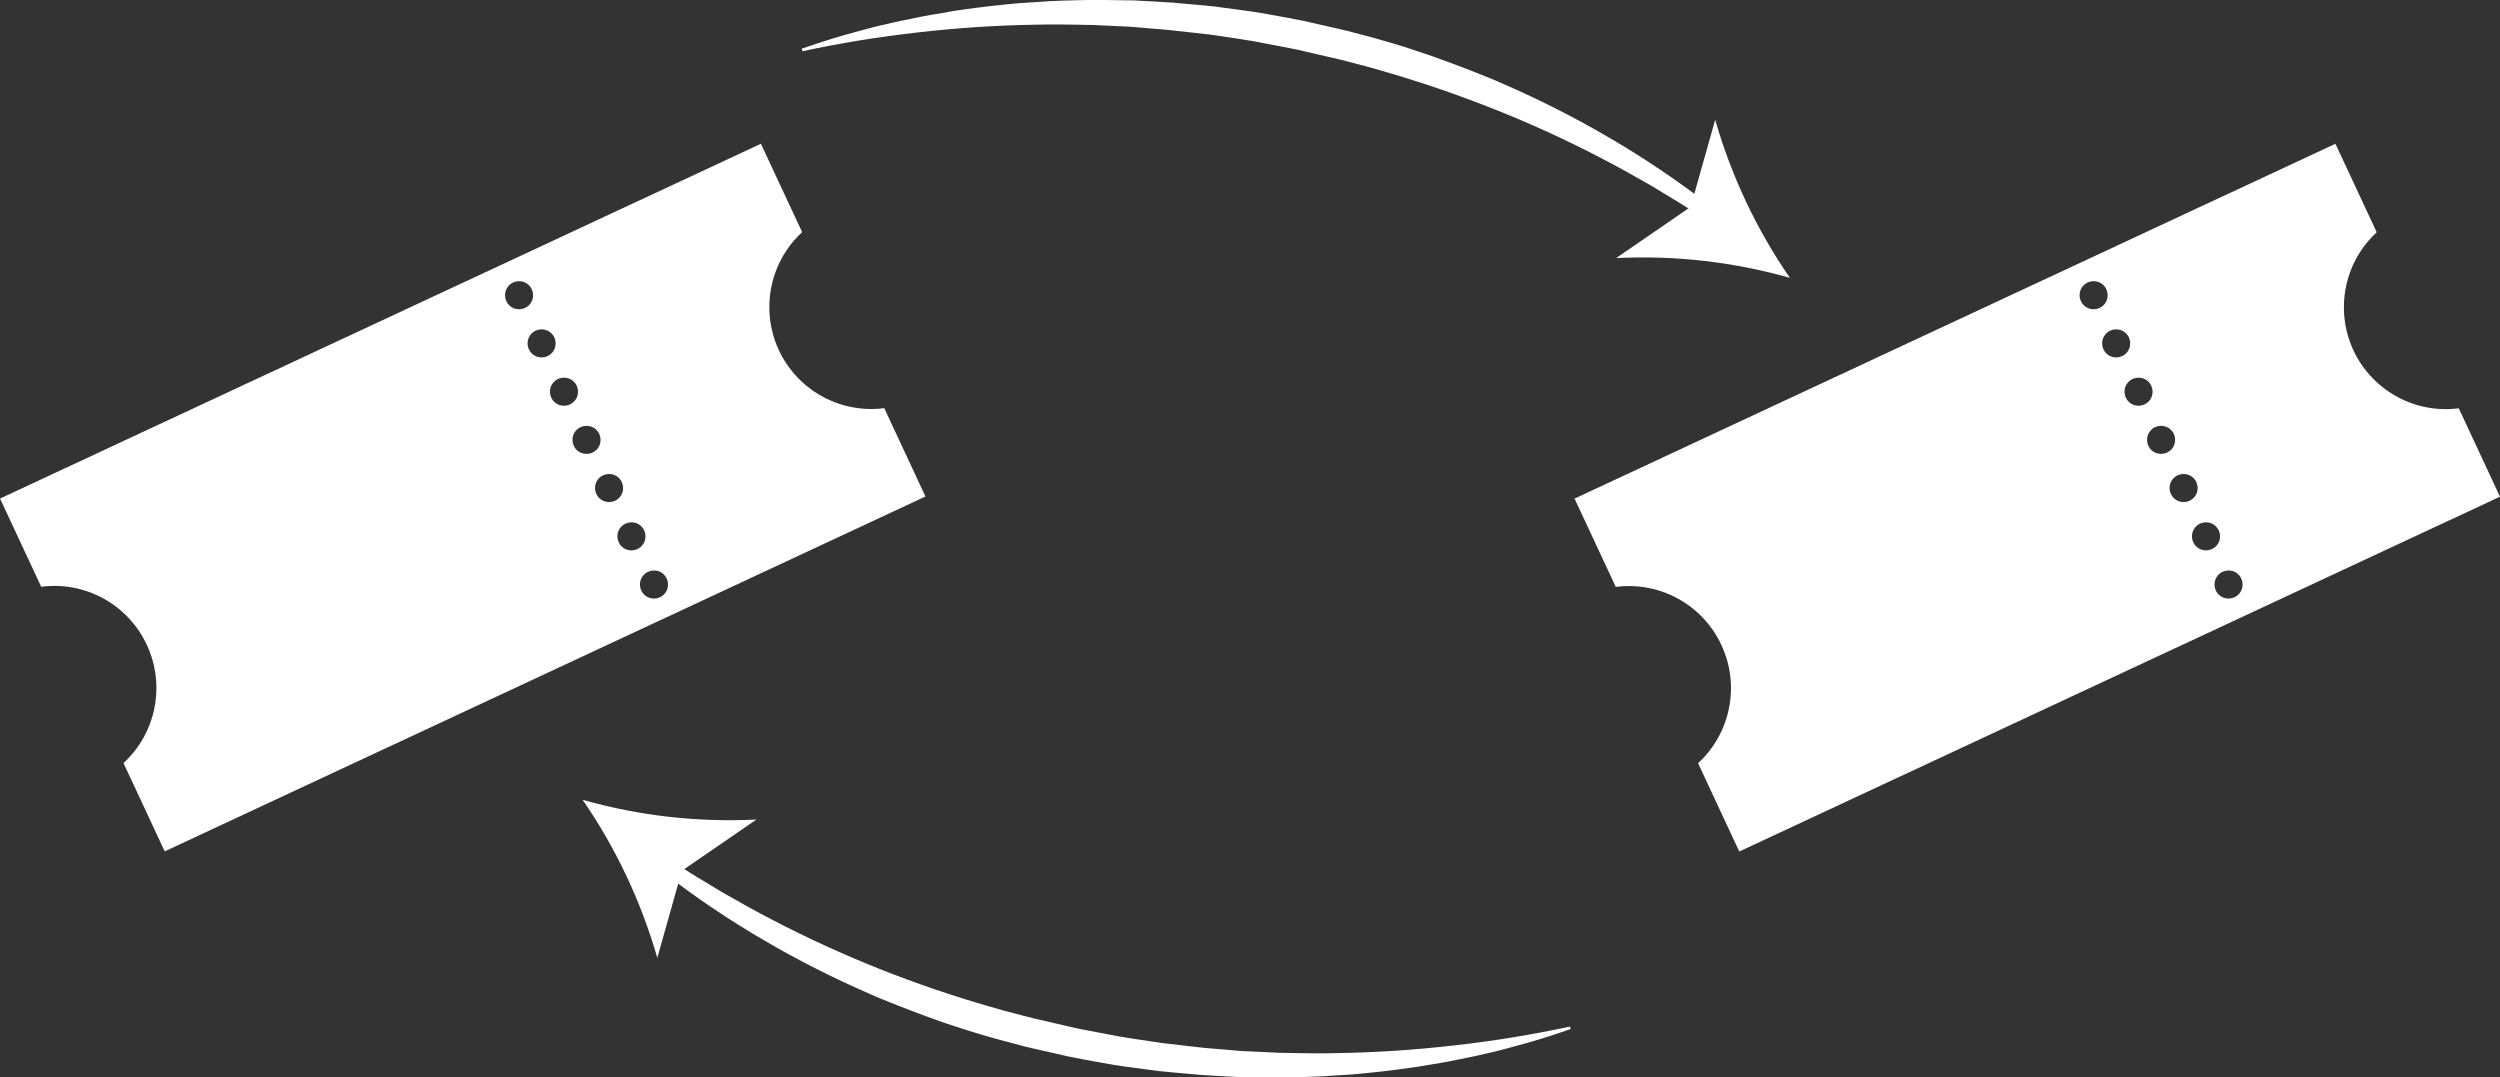
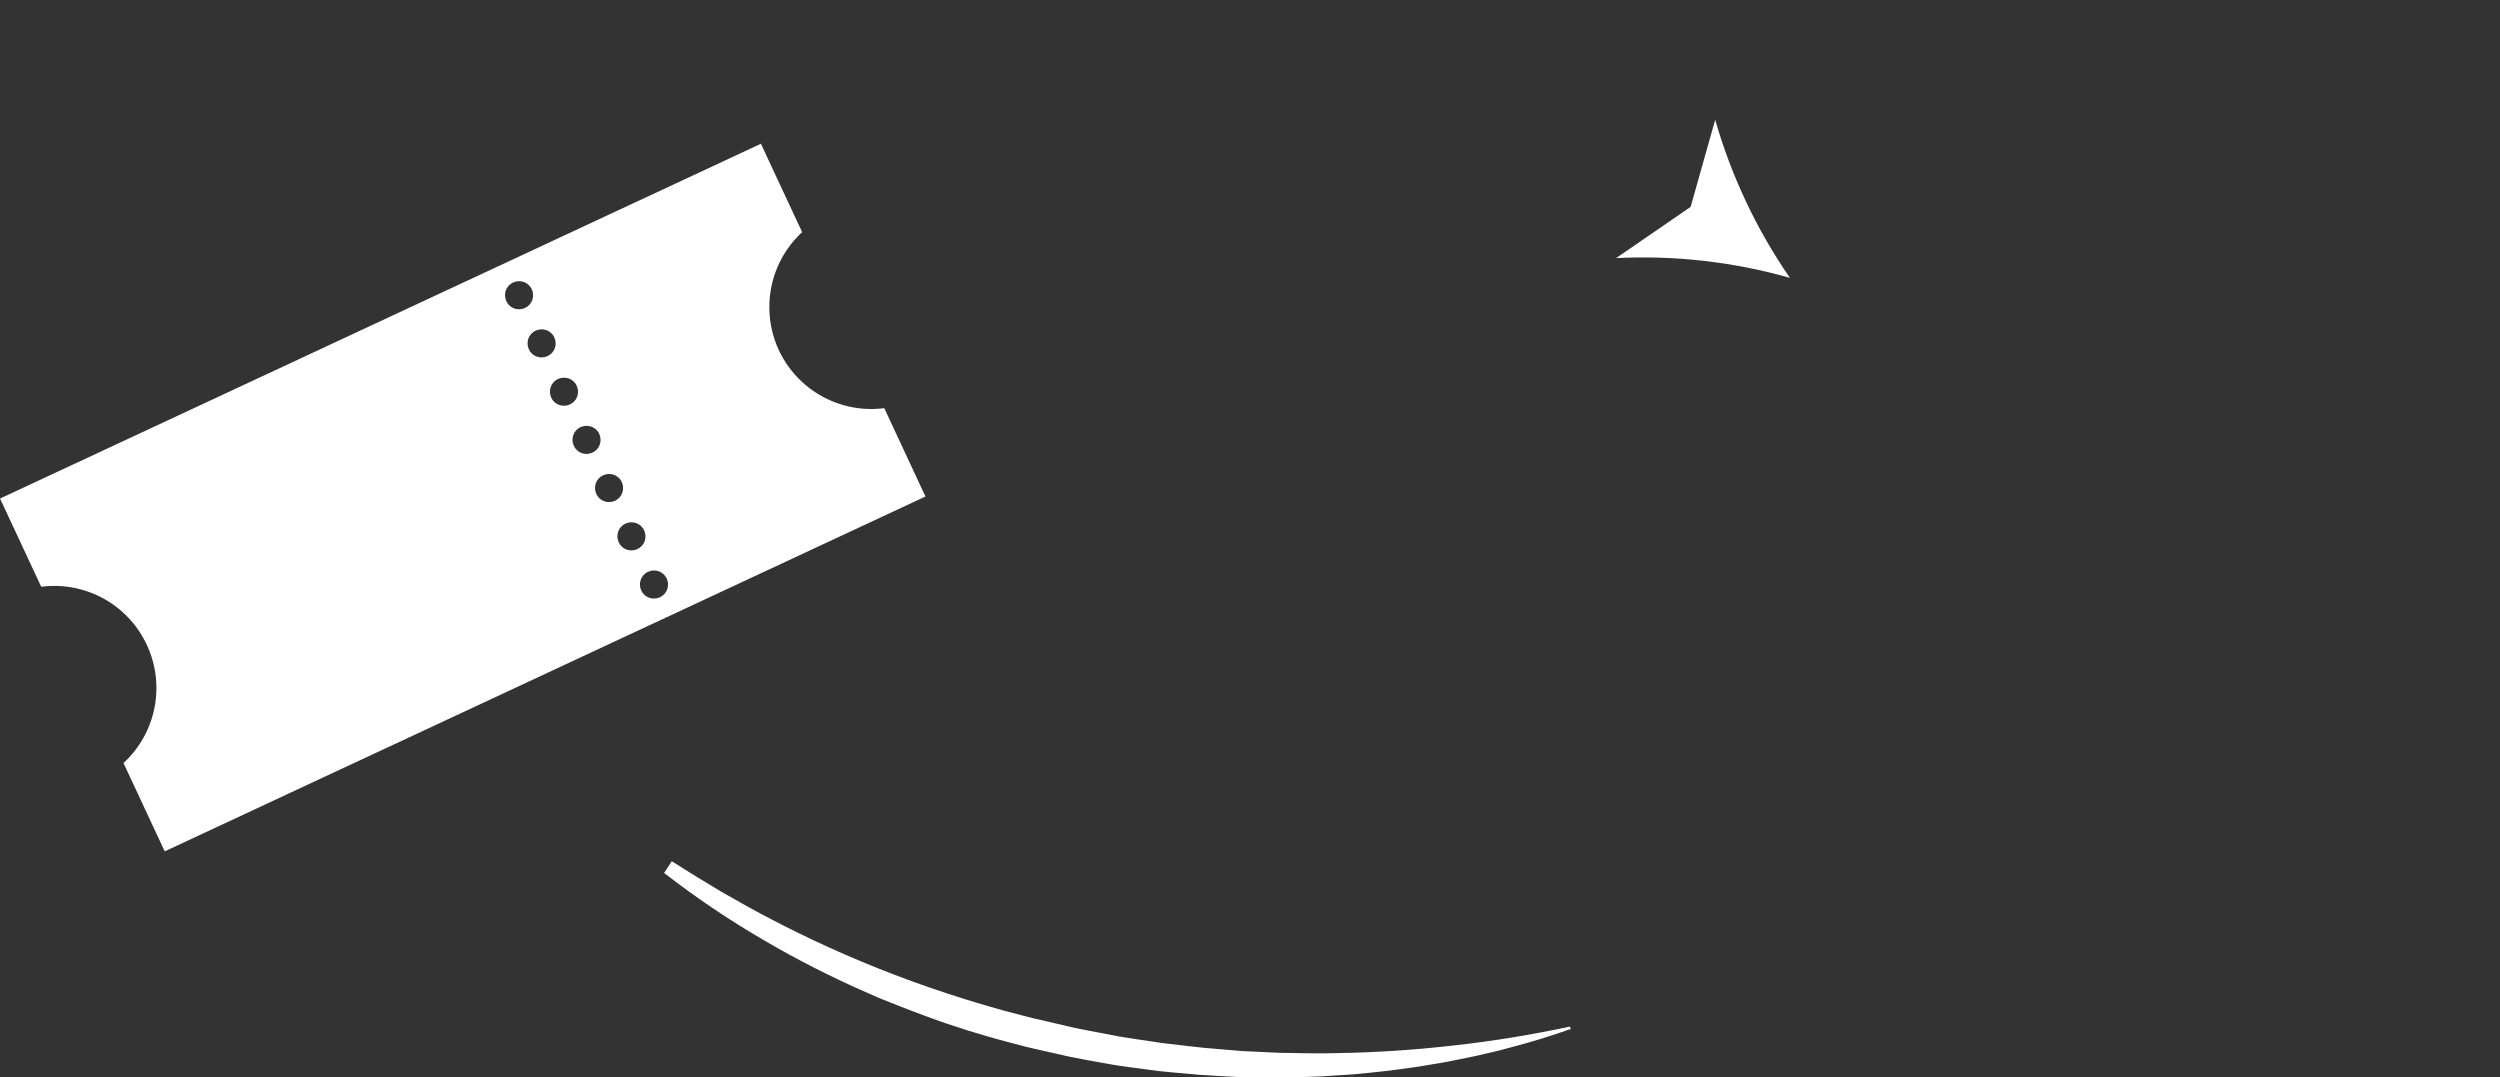
<svg xmlns="http://www.w3.org/2000/svg" id="_レイヤー_2" data-name="レイヤー 2" width="161.95" height="69.8" viewBox="0 0 161.95 69.8">
  <rect x="0" y="0" width="161.95" height="69.8" fill="#333333" stroke="none" />
  <defs>
    <style>
      .cls-1 {
        fill: none;
      }

      .cls-1, .cls-2 {
        stroke-width: 0px;
      }

      .cls-3 {
        clip-path: url(#clippath-1);
      }

      .cls-4 {
        clip-path: url(#clippath);
      }

      .cls-2 {
        fill: #fff;
      }
    </style>
    <clipPath id="clippath">
      <rect class="cls-1" x="2.78" y="19.62" width="54.39" height="25.23" transform="translate(-10.81 15.69) rotate(-25)" />
    </clipPath>
    <clipPath id="clippath-1">
-       <rect class="cls-1" x="104.78" y="19.62" width="54.39" height="25.23" transform="translate(-1.26 58.8) rotate(-25)" />
-     </clipPath>
+       </clipPath>
  </defs>
  <g id="_レイヤー_1-2" data-name="レイヤー 1">
    <g id="icn_move_ticket" data-name="icn move ticket">
      <g id="_グループ_33" data-name="グループ 33">
        <g class="cls-4">
          <g id="_グループ_32" data-name="グループ 32">
            <path id="_パス_63" data-name="パス 63" class="cls-2" d="M51.96,15.03l-2.67-5.72L0,32.29l2.67,5.72c2.86-.37,5.62,1.15,6.84,3.76,1.22,2.61.61,5.71-1.51,7.66l2.67,5.72,49.29-22.99-2.67-5.72c-3.62.47-6.94-2.09-7.4-5.71-.27-2.13.5-4.25,2.08-5.7M42.75,38.69c-.46.21-1,.02-1.21-.44s-.02-1,.44-1.21c.46-.21,1-.02,1.21.44h0c.21.46.02,1-.44,1.21M41.29,35.57c-.46.21-1,.02-1.21-.44s-.02-1,.44-1.21c.46-.21,1-.02,1.21.44h0c.21.46.02,1-.44,1.21M39.84,32.44c-.46.21-1,.02-1.21-.44s-.02-1,.44-1.21,1-.02,1.21.44h0c.21.46.02,1-.44,1.21M38.38,29.32c-.46.21-1,.02-1.21-.44s-.02-1,.44-1.21,1-.02,1.21.44h0c.21.46.02,1-.44,1.21M36.92,26.2c-.46.21-1,.02-1.21-.44s-.02-1,.44-1.21,1-.02,1.21.44h0c.21.46.02,1-.44,1.21M35.47,23.07c-.46.21-1,.02-1.21-.44s-.02-1,.44-1.21c.46-.21,1-.02,1.21.44h0c.21.46.02,1-.44,1.21M34.01,19.95c-.46.21-1,.02-1.21-.44s-.02-1,.44-1.21,1-.02,1.21.44h0c.21.46.02,1-.44,1.21" />
          </g>
        </g>
      </g>
      <g id="_グループ_34" data-name="グループ 34">
        <g class="cls-3">
          <g id="_グループ_32-2" data-name="グループ 32-2">
            <path id="_パス_63-2" data-name="パス 63-2" class="cls-2" d="M153.96,15.03l-2.67-5.72-49.29,22.99,2.67,5.72c2.86-.37,5.62,1.15,6.84,3.76,1.22,2.61.61,5.71-1.51,7.66l2.67,5.72,49.29-22.99-2.67-5.72c-3.62.47-6.94-2.09-7.4-5.71-.27-2.13.5-4.25,2.08-5.7M144.75,38.69c-.46.21-1,.02-1.21-.44s-.02-1,.44-1.21c.46-.21,1-.02,1.21.44h0c.21.46.02,1-.44,1.21M143.29,35.57c-.46.21-1,.02-1.21-.44s-.02-1,.44-1.21c.46-.21,1-.02,1.21.44h0c.21.46.02,1-.44,1.21M141.84,32.44c-.46.21-1,.02-1.21-.44s-.02-1,.44-1.21,1-.02,1.21.44h0c.21.46.02,1-.44,1.21M140.38,29.32c-.46.21-1,.02-1.21-.44s-.02-1,.44-1.21,1-.02,1.21.44h0c.21.46.02,1-.44,1.21M138.92,26.2c-.46.21-1,.02-1.21-.44s-.02-1,.44-1.21,1-.02,1.21.44h0c.21.46.02,1-.44,1.21M137.47,23.07c-.46.21-1,.02-1.21-.44s-.02-1,.44-1.21c.46-.21,1-.02,1.21.44h0c.21.46.02,1-.44,1.21M136.01,19.95c-.46.21-1,.02-1.21-.44s-.02-1,.44-1.21,1-.02,1.21.44h0c.21.46.02,1-.44,1.21" />
          </g>
        </g>
      </g>
      <g id="_グループ_35" data-name="グループ 35">
-         <path id="_パス_64" data-name="パス 64" class="cls-2" d="M51.98,3.14c1.21-.42,2.43-.81,3.67-1.13.31-.08.62-.17.93-.25s.62-.15.94-.22l.47-.11.47-.1.94-.19c.63-.14,1.26-.23,1.9-.34l.48-.09.48-.07c.32-.05.64-.09.95-.13.64-.09,1.28-.15,1.92-.22l.96-.09.97-.06c1.29-.11,2.58-.12,3.87-.15l1.94.03h.49s.48.03.48.03c.32.02.65.03.97.05l.97.06c.16,0,.32.02.48.04l.48.04c.65.06,1.29.11,1.93.18l1.93.26c.32.05.64.08.96.14s.64.11.96.17c.64.12,1.28.23,1.91.36.63.15,1.27.28,1.9.43l.95.22.94.25.94.25.93.27.93.28.92.31c.31.1.62.2.92.31s.61.22.91.33c.61.22,1.21.46,1.81.69.3.12.6.24.9.36s.6.25.89.38c2.37,1.03,4.68,2.2,6.91,3.51,2.23,1.3,4.36,2.74,6.4,4.31l-.5.76c-.54-.34-1.07-.68-1.61-1.01s-1.08-.66-1.62-.98c-1.1-.63-2.2-1.25-3.33-1.83-2.25-1.17-4.55-2.22-6.91-3.15-2.35-.93-4.74-1.75-7.18-2.45l-.91-.26-.92-.24-.92-.24-.92-.21-1.85-.43c-.62-.13-1.24-.24-1.87-.36l-.93-.18c-.31-.05-.63-.1-.94-.15l-1.88-.28-1.88-.21-.47-.05c-.16-.02-.31-.04-.47-.05l-.95-.08-.95-.08-.47-.04-.47-.02-1.9-.09c-1.26-.02-2.53-.06-3.79-.02-2.53.04-5.05.21-7.57.5-2.52.28-5.02.69-7.49,1.22l-.04-.19Z" />
        <path id="_パス_65" data-name="パス 65" class="cls-2" d="M115.95,18c-3.66-1.04-7.46-1.47-11.26-1.28l4.83-3.32,1.59-5.64c1.05,3.65,2.68,7.11,4.84,10.24" />
      </g>
      <g id="_グループ_36" data-name="グループ 36">
        <path id="_パス_66" data-name="パス 66" class="cls-2" d="M101.72,66.67c-1.21.42-2.43.81-3.67,1.13-.31.08-.62.17-.93.25s-.62.15-.94.22l-.47.11-.47.1-.94.19c-.63.14-1.26.23-1.9.34l-.48.08-.48.07c-.32.05-.64.09-.95.13-.64.09-1.28.15-1.92.22l-.96.09-.97.06c-1.29.11-2.58.11-3.87.15l-1.94-.03h-.49s-.48-.03-.48-.03c-.32-.02-.65-.03-.97-.05l-.97-.06c-.16,0-.32-.02-.48-.04l-.48-.04c-.65-.06-1.29-.11-1.93-.18l-1.93-.26c-.32-.05-.64-.08-.96-.14s-.64-.11-.96-.17c-.64-.12-1.28-.23-1.91-.36-.63-.15-1.27-.28-1.9-.43l-.95-.22-.94-.25-.94-.25-.93-.27-.93-.28-.92-.3c-.31-.1-.62-.2-.92-.31s-.61-.22-.91-.33c-.61-.22-1.21-.46-1.81-.69-.3-.12-.6-.24-.9-.36s-.6-.25-.89-.38c-2.37-1.03-4.68-2.2-6.91-3.51-2.23-1.3-4.36-2.74-6.4-4.32l.5-.76c.54.34,1.07.68,1.61,1.01s1.08.66,1.62.98c1.1.63,2.2,1.25,3.33,1.83,2.24,1.17,4.55,2.22,6.9,3.16,2.35.93,4.74,1.75,7.18,2.45l.91.26.92.24.92.24.92.21,1.85.43c.62.13,1.24.24,1.87.36l.93.18c.31.05.63.1.94.15l1.88.28,1.88.22.47.05c.16.02.31.04.47.05l.95.08.95.08.47.04.47.02,1.9.09c1.26.02,2.53.06,3.79.02,2.53-.04,5.05-.21,7.57-.5,2.52-.28,5.02-.69,7.49-1.22l.04.19Z" />
-         <path id="_パス_67" data-name="パス 67" class="cls-2" d="M37.74,51.81c3.66,1.04,7.46,1.47,11.26,1.28l-4.83,3.32-1.59,5.64c-1.05-3.65-2.68-7.11-4.84-10.24" />
      </g>
    </g>
  </g>
</svg>